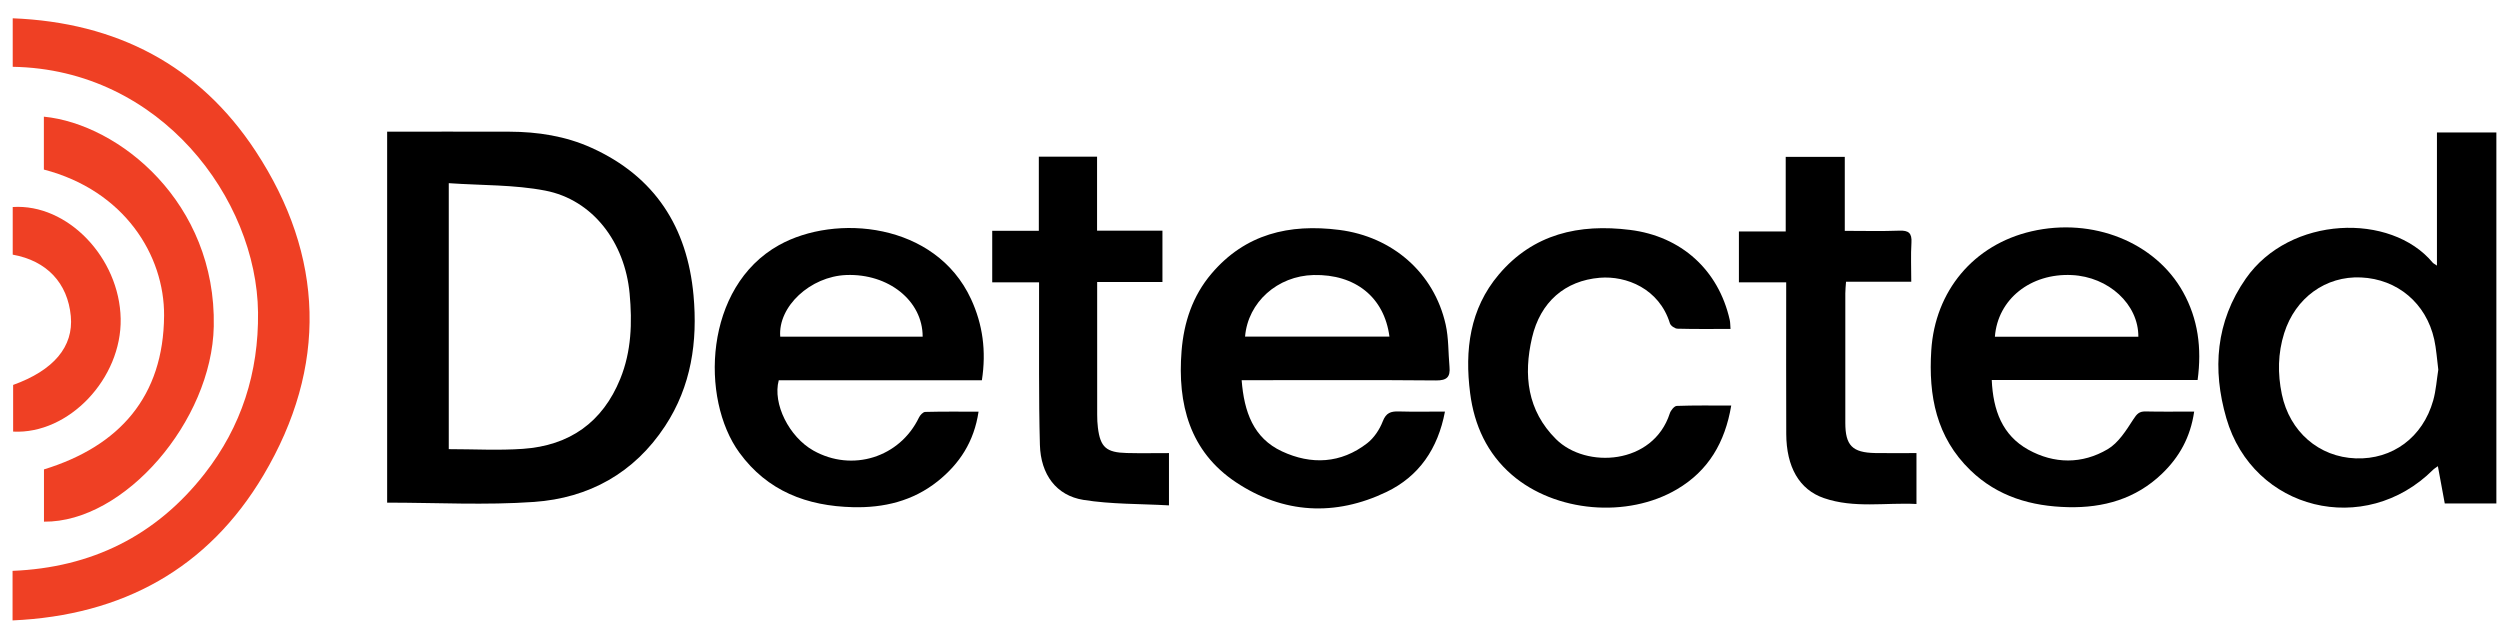
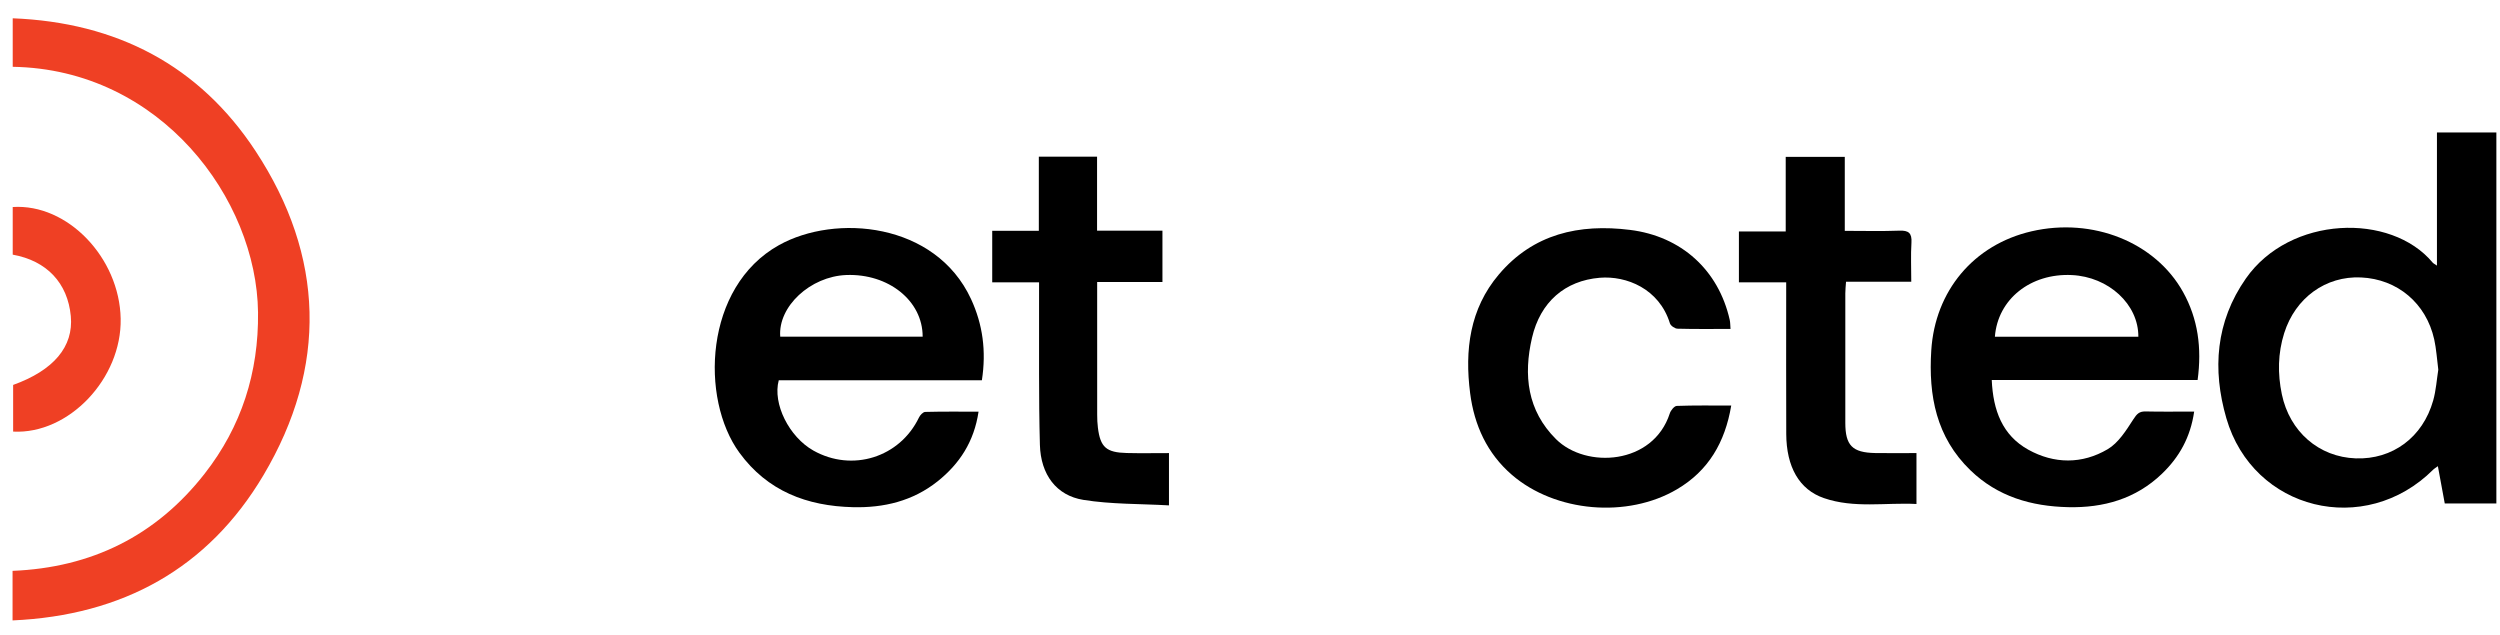
<svg xmlns="http://www.w3.org/2000/svg" width="126" height="32" viewBox="0 0 126 32" fill="none">
  <g clip-path="url(#clip0_10650_28525)">
    <path d="M125.815 25.375H123.216C123.1 24.747 122.99 24.152 122.869 23.496C122.752 23.58 122.687 23.615 122.637 23.666C119.198 27.104 113.555 25.733 112.207 21.075C111.497 18.625 111.668 16.218 113.191 14.038C115.408 10.863 120.501 10.704 122.607 13.236C122.64 13.276 122.694 13.299 122.822 13.387V6.675H125.817V25.375H125.815ZM122.89 18.633C122.82 18.093 122.792 17.591 122.685 17.108C122.279 15.282 120.829 14.066 118.996 13.983C117.219 13.902 115.686 15.008 115.123 16.791C114.804 17.804 114.789 18.833 115.004 19.868C115.398 21.758 116.873 23.036 118.73 23.102C120.58 23.168 122.109 22.043 122.633 20.184C122.777 19.672 122.811 19.127 122.89 18.631V18.633Z" fill="black" />
-     <path d="M19.513 6.636C21.595 6.636 23.631 6.631 25.668 6.637C27.101 6.642 28.502 6.856 29.813 7.45C33.011 8.895 34.64 11.455 34.953 14.879C35.166 17.215 34.843 19.461 33.521 21.473C31.963 23.845 29.678 25.102 26.918 25.297C24.473 25.47 22.007 25.333 19.512 25.333V6.636H19.513ZM22.618 9.231V22.637C23.886 22.637 25.126 22.708 26.356 22.622C28.698 22.459 30.369 21.291 31.262 19.091C31.825 17.705 31.868 16.26 31.733 14.796C31.493 12.197 29.867 10.067 27.482 9.607C25.913 9.304 24.276 9.348 22.619 9.232L22.618 9.231Z" fill="black" />
    <path d="M0.633 31.269V28.771C4.615 28.611 7.866 27.002 10.31 23.879C12.171 21.5 13.039 18.776 13.005 15.747C12.941 10.033 8.097 3.488 0.641 3.367V0.922C5.872 1.129 10.039 3.289 12.881 7.614C16.365 12.917 16.514 18.493 13.279 23.948C10.491 28.649 6.182 31.021 0.633 31.269Z" fill="#EF4024" />
    <path d="M49.487 19.166H39.249C38.931 20.348 39.772 22.02 40.994 22.708C42.951 23.809 45.348 23.055 46.315 21.044C46.373 20.922 46.52 20.764 46.63 20.761C47.505 20.738 48.381 20.748 49.319 20.748C49.095 22.254 48.365 23.375 47.253 24.261C46.007 25.253 44.543 25.601 42.986 25.562C40.675 25.505 38.684 24.757 37.268 22.818C35.28 20.096 35.487 14.461 39.256 12.357C42.106 10.764 47.146 11.206 48.938 15.068C49.532 16.349 49.714 17.69 49.487 19.166ZM46.502 16.967C46.505 15.157 44.776 13.78 42.651 13.861C40.841 13.931 39.204 15.45 39.324 16.967H46.502Z" fill="black" />
    <path d="M100.384 19.153C100.453 20.684 100.916 21.933 102.222 22.662C103.531 23.39 104.941 23.398 106.227 22.64C106.77 22.32 107.16 21.691 107.519 21.137C107.696 20.863 107.816 20.729 108.141 20.737C108.934 20.756 109.728 20.743 110.586 20.743C110.399 22.042 109.833 23.042 108.962 23.878C107.644 25.144 106.018 25.602 104.235 25.561C102.383 25.519 100.684 25.032 99.31 23.703C97.586 22.035 97.192 19.945 97.336 17.662C97.523 14.667 99.469 12.333 102.389 11.658C105.469 10.946 108.626 12.202 110.026 14.718C110.779 16.072 110.978 17.533 110.76 19.151H100.382L100.384 19.153ZM100.541 16.972H107.773C107.785 15.337 106.274 13.95 104.419 13.863C102.342 13.764 100.685 15.079 100.542 16.972H100.541Z" fill="black" />
-     <path d="M62.579 19.163C62.704 20.757 63.169 22.078 64.612 22.749C66.086 23.436 67.58 23.366 68.906 22.339C69.251 22.072 69.532 21.647 69.691 21.236C69.858 20.803 70.098 20.726 70.498 20.737C71.252 20.759 72.007 20.743 72.826 20.743C72.472 22.62 71.514 24.009 69.878 24.795C67.292 26.035 64.681 25.895 62.295 24.308C59.956 22.751 59.339 20.357 59.551 17.692C59.665 16.25 60.107 14.912 61.058 13.793C62.759 11.789 64.978 11.267 67.497 11.587C70.176 11.927 72.274 13.743 72.861 16.355C73.016 17.047 72.99 17.779 73.055 18.493C73.101 18.994 72.927 19.179 72.382 19.174C69.38 19.147 66.379 19.161 63.378 19.161C63.141 19.161 62.904 19.161 62.58 19.161L62.579 19.163ZM62.751 16.966H70.028C69.771 14.986 68.313 13.814 66.207 13.861C64.387 13.902 62.895 15.23 62.751 16.966Z" fill="black" />
    <path d="M87.218 16.578C86.301 16.578 85.423 16.59 84.545 16.566C84.412 16.562 84.2 16.417 84.163 16.294C83.623 14.547 81.967 13.889 80.629 13.999C78.876 14.145 77.631 15.219 77.213 17.024C76.776 18.908 76.972 20.688 78.422 22.132C79.932 23.635 83.316 23.434 84.157 20.837C84.206 20.683 84.384 20.463 84.508 20.458C85.403 20.425 86.3 20.44 87.254 20.44C86.942 22.298 86.103 23.727 84.521 24.659C82.021 26.132 78.391 25.82 76.202 23.934C74.95 22.855 74.302 21.428 74.095 19.819C73.817 17.652 74.071 15.57 75.54 13.836C77.276 11.785 79.587 11.267 82.154 11.587C84.735 11.908 86.612 13.605 87.179 16.125C87.208 16.254 87.203 16.393 87.218 16.578Z" fill="black" />
    <path d="M87.641 14.229V11.667H90V7.905H92.977V11.635C93.942 11.635 94.834 11.659 95.725 11.625C96.195 11.607 96.367 11.747 96.337 12.229C96.298 12.863 96.328 13.5 96.328 14.201H93.04C93.024 14.437 93.004 14.61 93.004 14.784C93.001 16.959 93 19.136 93.004 21.312C93.005 22.452 93.357 22.811 94.509 22.833C95.186 22.846 95.865 22.835 96.59 22.835V25.401C95.032 25.322 93.45 25.631 91.921 25.103C90.679 24.673 90.034 23.533 90.027 21.87C90.017 19.553 90.024 17.238 90.024 14.922V14.23H87.642L87.641 14.229Z" fill="black" />
    <path d="M52.369 14.23H50.008V11.633H52.357V7.895H55.292V11.624H58.587V14.212H55.297V14.914C55.297 16.911 55.297 18.909 55.298 20.905C55.298 21.124 55.307 21.344 55.335 21.562C55.458 22.541 55.757 22.807 56.787 22.832C57.484 22.849 58.181 22.836 58.916 22.836V25.471C57.453 25.388 56.007 25.42 54.602 25.194C53.239 24.975 52.452 23.917 52.411 22.421C52.346 20.026 52.377 17.628 52.369 15.232C52.369 14.918 52.369 14.603 52.369 14.233V14.23Z" fill="black" />
-     <path d="M2.216 26.293V23.658C6.032 22.485 8.241 19.976 8.27 15.913C8.292 12.866 6.266 9.601 2.211 8.546V5.88C6.005 6.253 10.9 10.217 10.774 16.448C10.678 21.217 6.264 26.339 2.215 26.292L2.216 26.293Z" fill="#EF4024" />
    <path d="M0.641 10.434C3.407 10.253 6.021 12.992 6.082 16.061C6.141 19.069 3.475 21.898 0.662 21.753V19.4C2.704 18.667 3.712 17.47 3.569 15.936C3.414 14.268 2.362 13.143 0.641 12.834V10.434Z" fill="#EF4024" />
  </g>
  <defs>
    <clipPath id="clip0_10650_28525">
      <rect width="125.181" height="30.346" fill="white" transform="translate(0.633 0.922)" />
    </clipPath>
  </defs>
</svg>